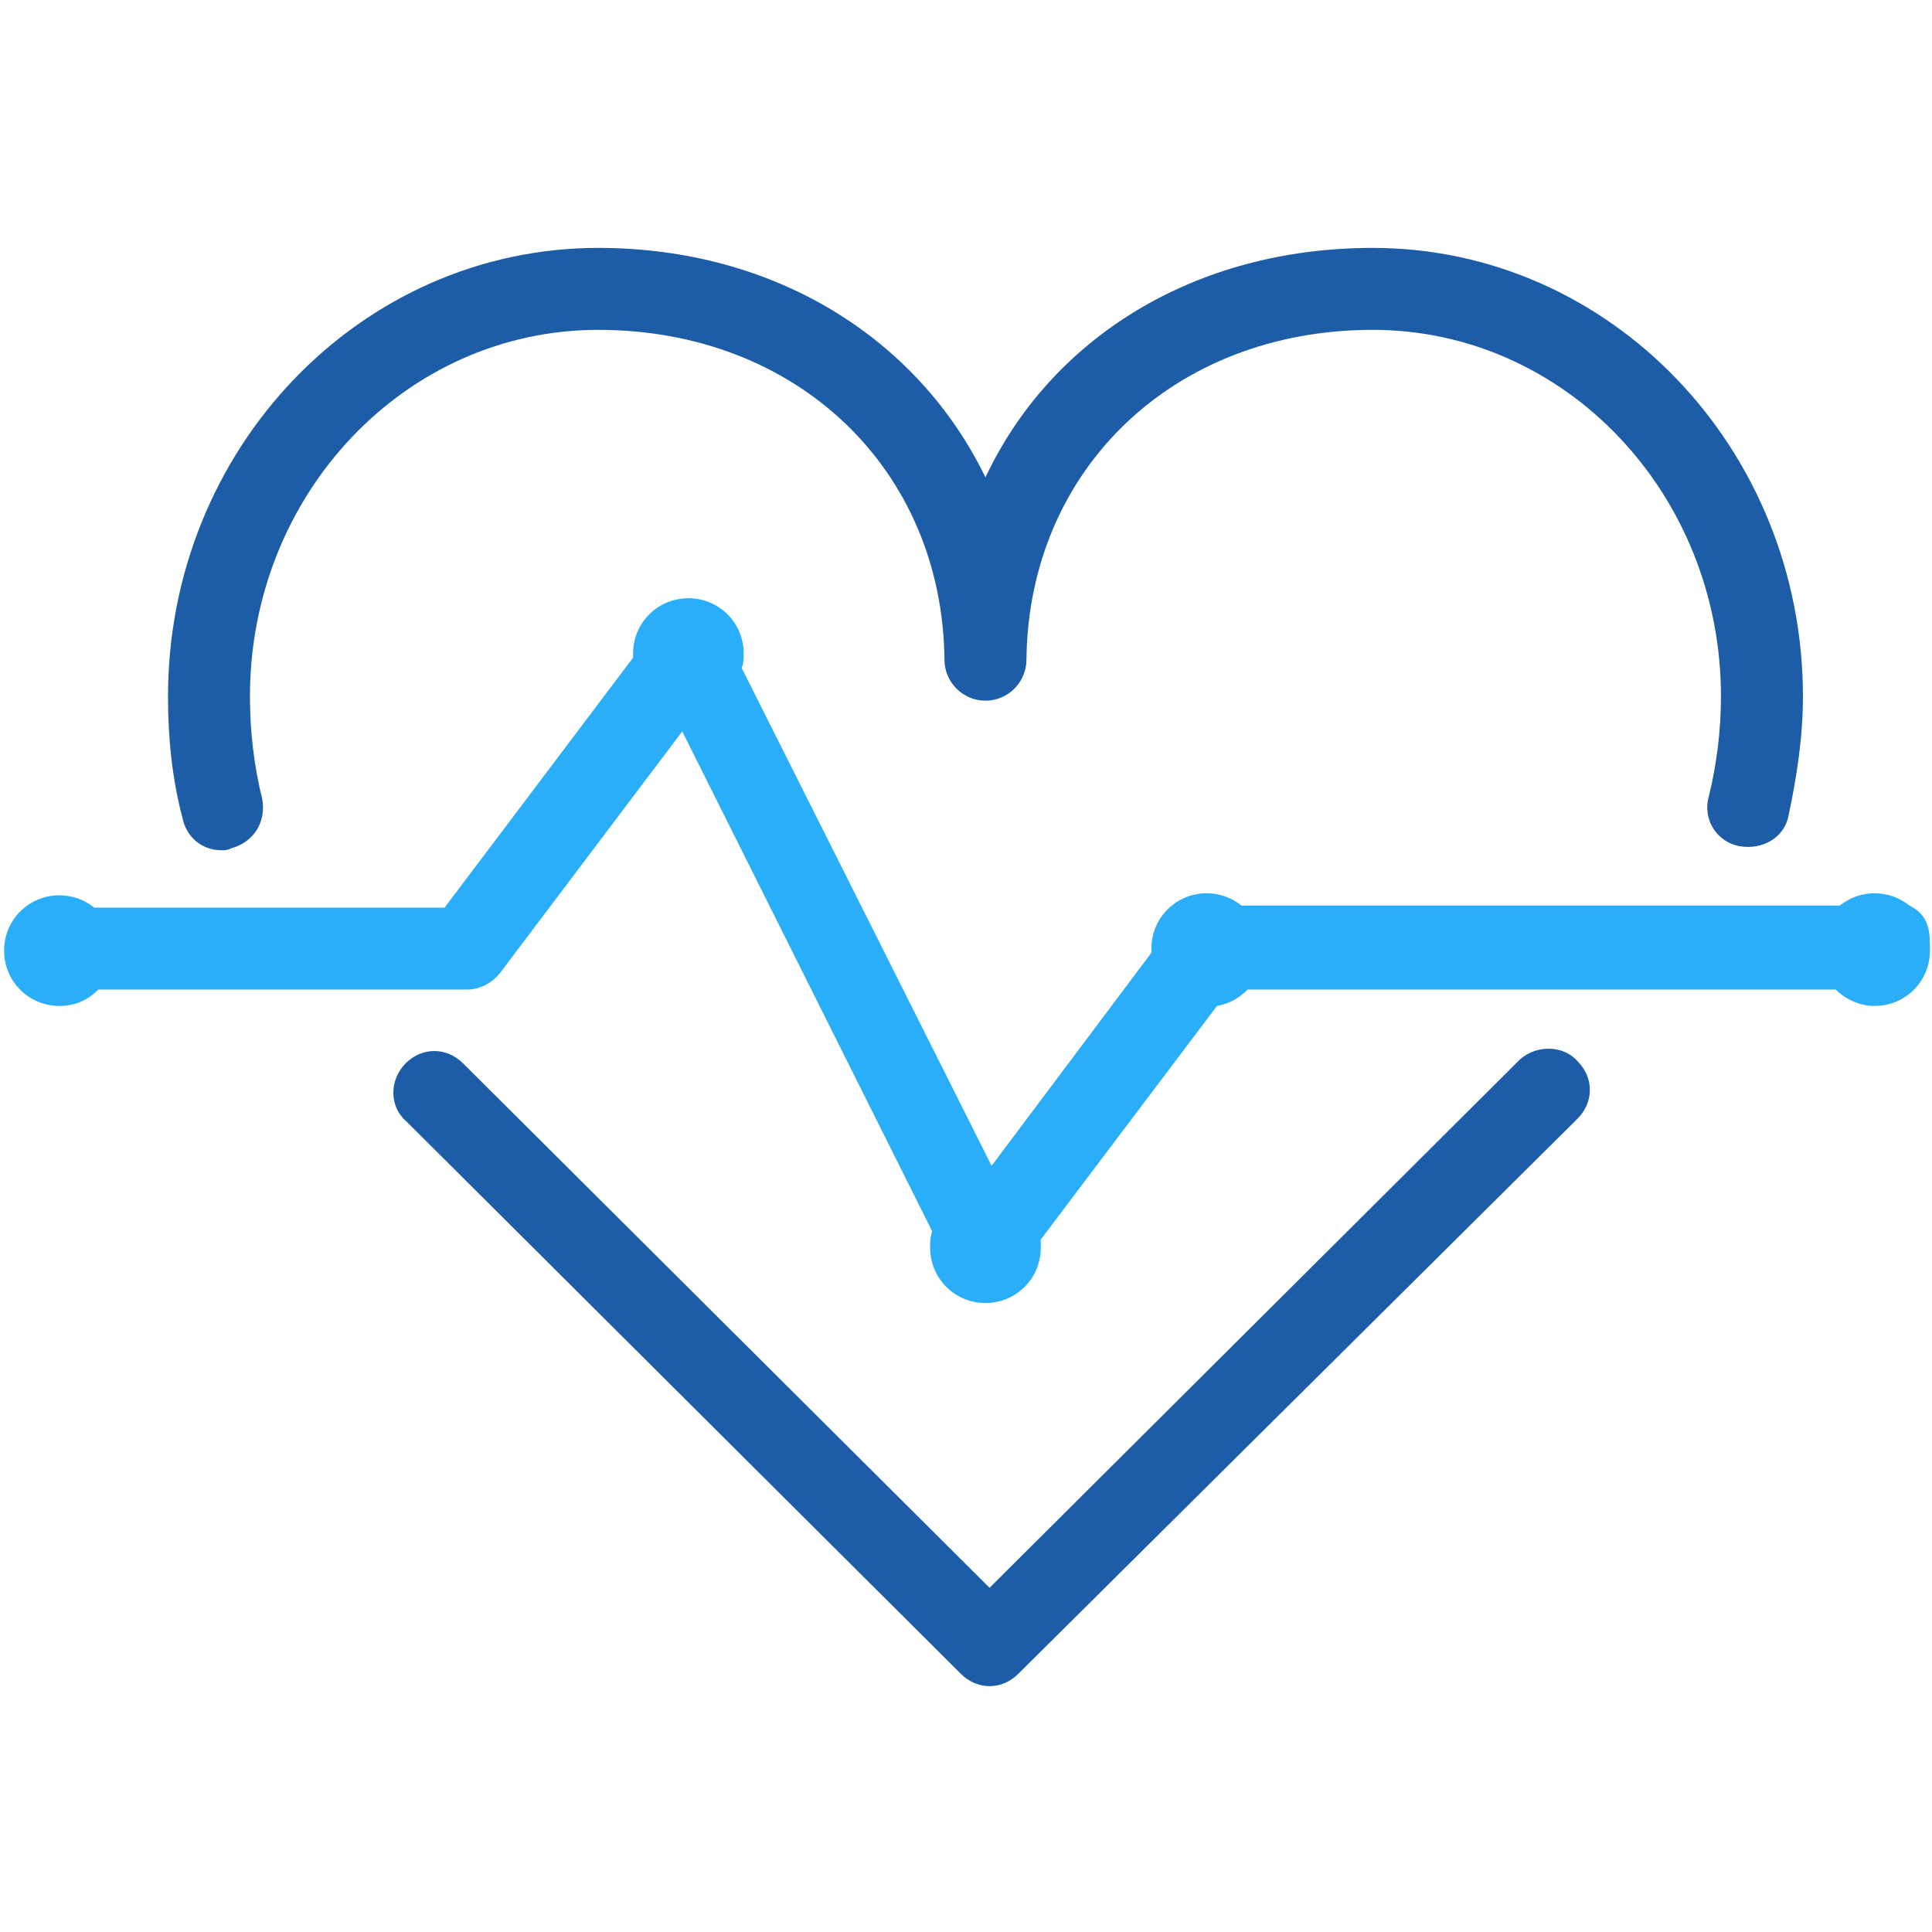
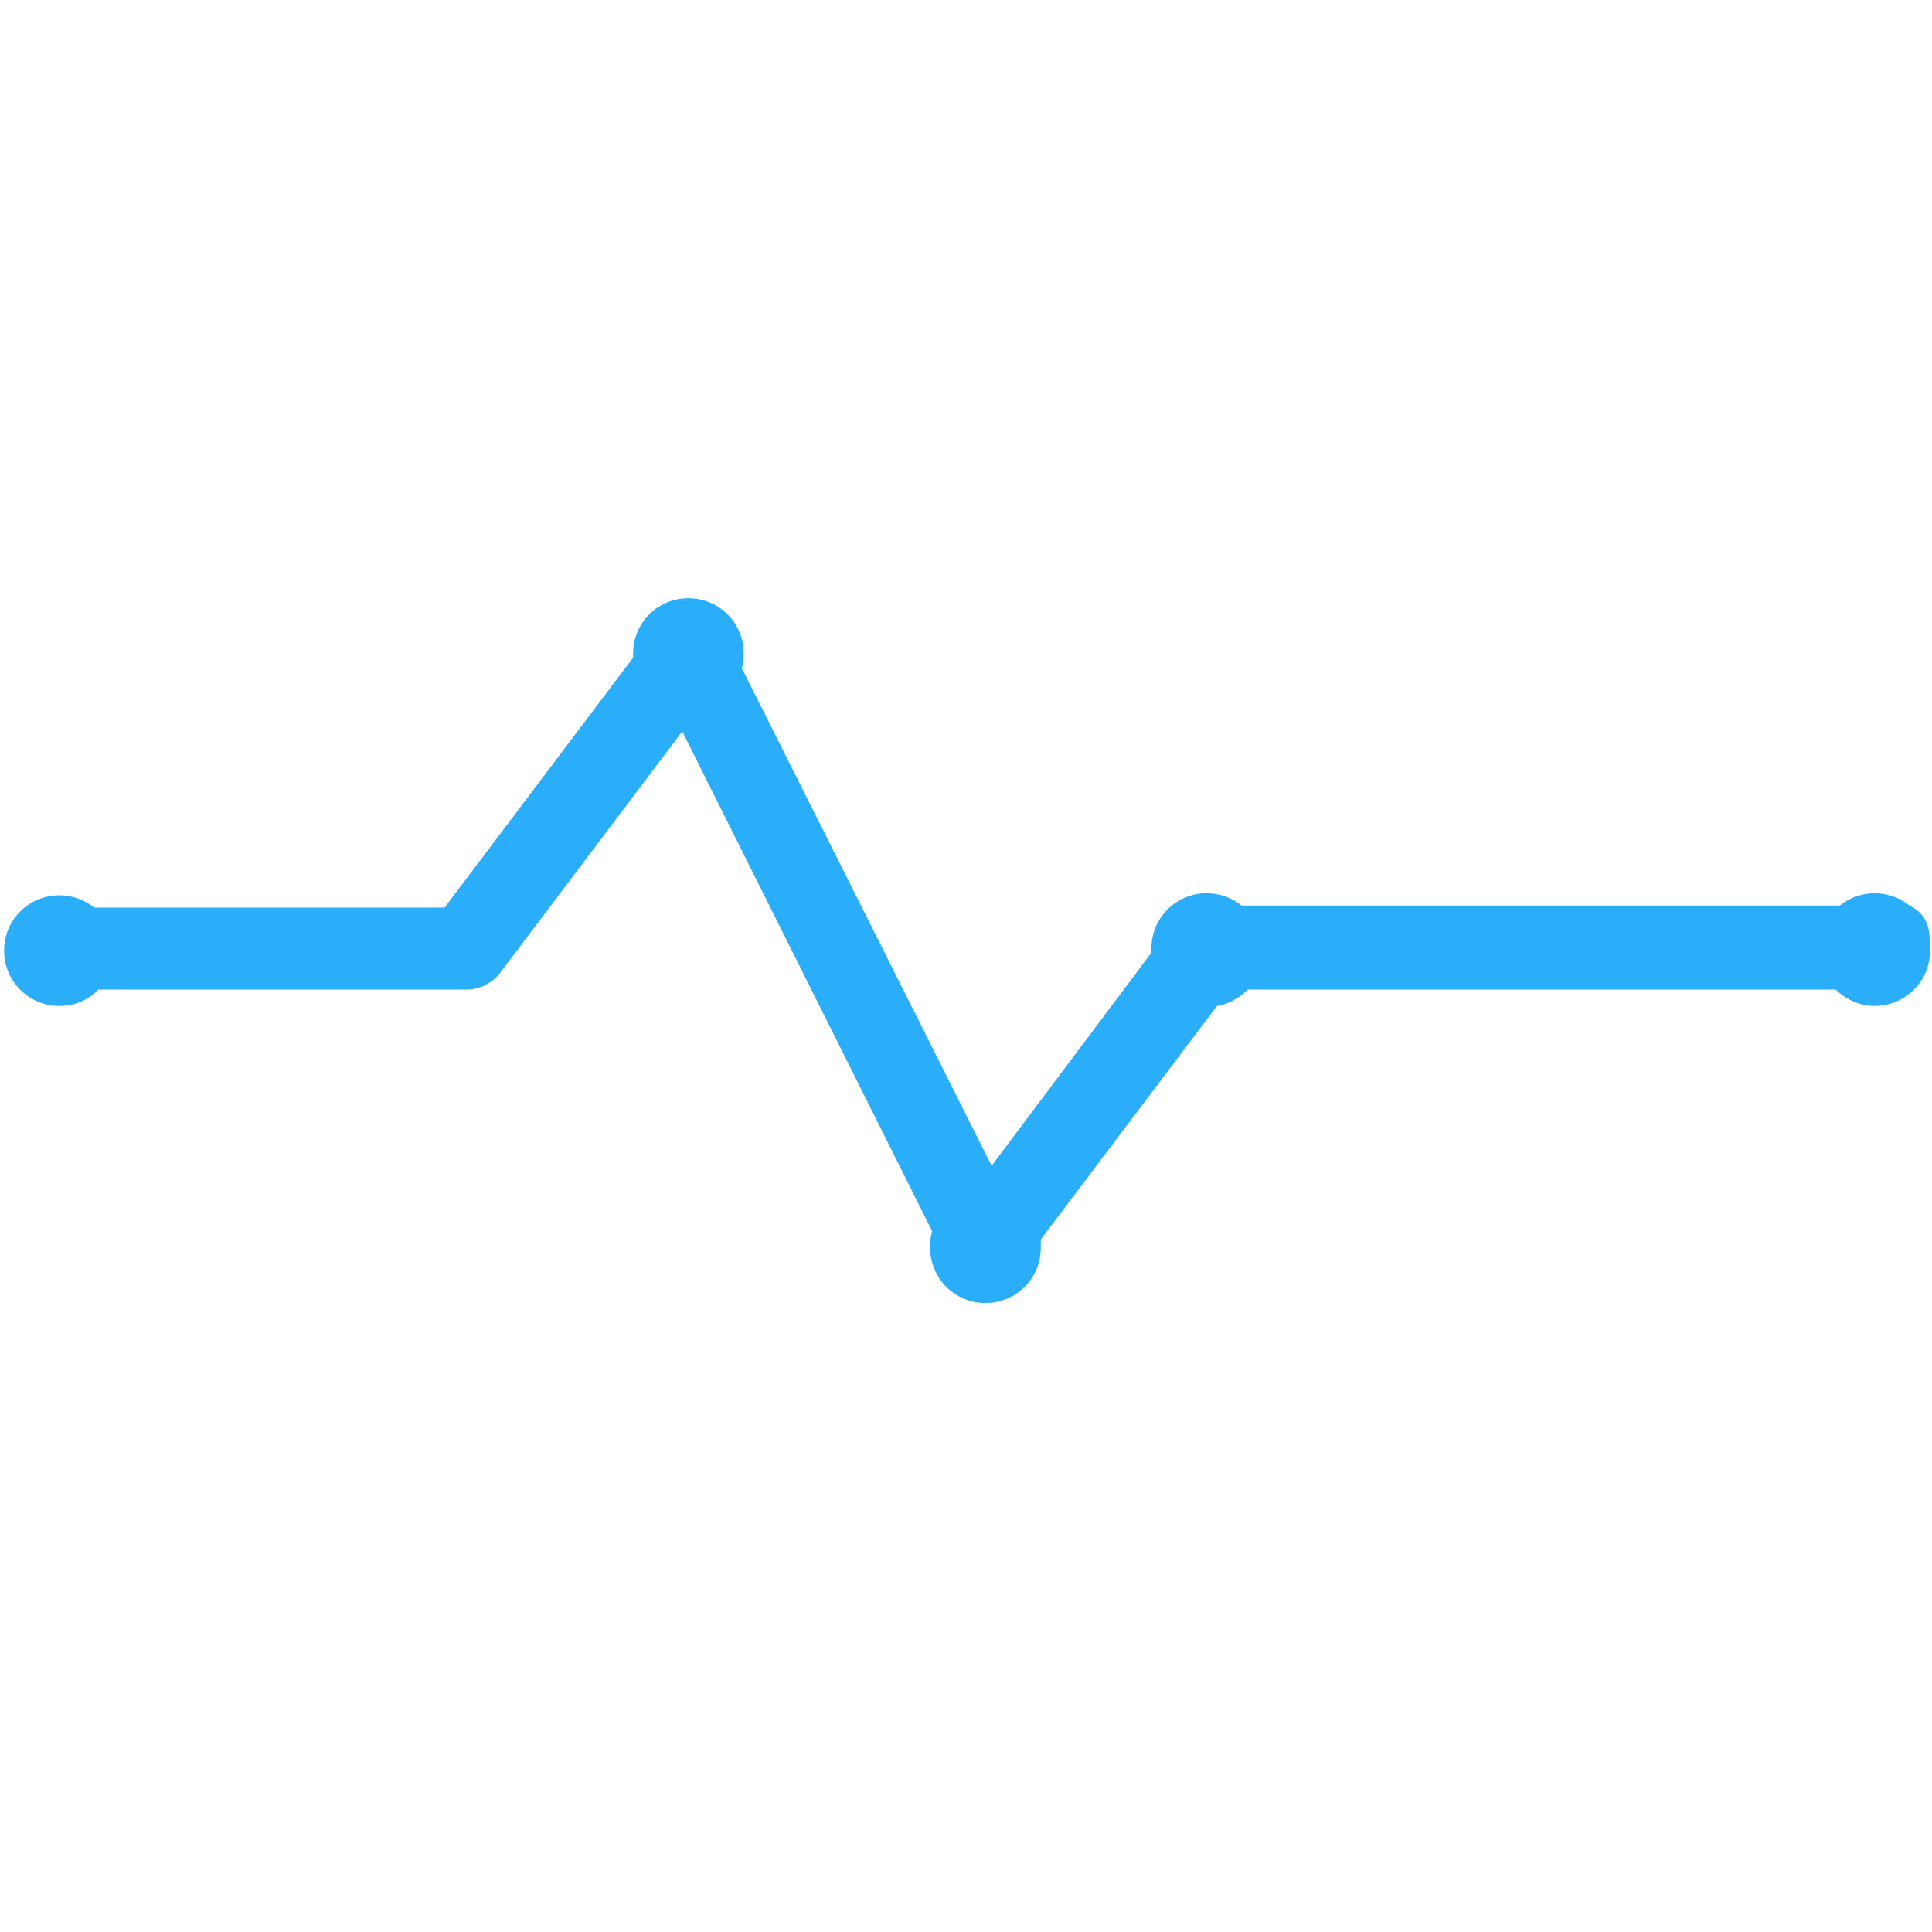
<svg xmlns="http://www.w3.org/2000/svg" id="Layer_1" x="0px" y="0px" viewBox="0 0 94.3 94.3" style="enable-background:new 0 0 94.3 94.3;" xml:space="preserve">
  <style type="text/css"> .st0{fill:#1D5CA7;} .st1{fill:#2BAEF9;} </style>
  <title>Group 7</title>
  <desc>Created with Sketch.</desc>
  <g id="Preschool-Design">
    <g id="About-Us-_x28_School_x29_" transform="translate(-1107, -3673)">
      <g id="Health-Services" transform="translate(183, 3541)">
        <g id="Health-Services-Icons" transform="translate(549, 42)">
          <g id="Group-7" transform="translate(375, 90)">
-             <path id="Fill-1" class="st0" d="M10.8,41.5c0.2,0,0.3,0,0.5-0.1c1.1-0.3,1.7-1.3,1.5-2.4c-0.4-1.6-0.6-3.3-0.6-5 c0-9.9,7.6-17.9,17-17.9c9.7,0,16.8,6.8,16.9,16.1c0,1.1,0.9,2,2,2s2-0.9,2-2c0.1-9.3,7.2-16.1,16.9-16.1c9.4,0,17,8,17,17.9 c0,1.6-0.2,3.3-0.6,4.9c-0.3,1.1,0.4,2.2,1.5,2.4c1.1,0.2,2.2-0.4,2.4-1.5C87.7,37.9,88,36,88,34c0-12.1-9.4-21.9-21-21.9 c-8.7,0-15.7,4.4-18.9,11.2c-3.3-6.8-10.3-11.2-18.9-11.2c-11.6,0-21,9.8-21,21.9c0,2,0.2,4,0.7,5.9 C9.1,40.9,9.9,41.5,10.8,41.5" />
-             <path id="Fill-4" class="st0" d="M74.2,51.7L48.3,77.5L22.6,51.9c-0.8-0.8-2-0.8-2.8,0s-0.8,2.1,0,2.8l27.1,27 c0.4,0.4,0.9,0.6,1.4,0.6s1-0.2,1.4-0.6L77,54.6c0.8-0.8,0.8-2,0-2.8C76.3,51,75,51,74.2,51.7" />
            <path id="Fill-7" class="st1" d="M93.2,44.2L93.2,44.2L93.2,44.2c-0.5-0.4-1.1-0.6-1.7-0.6s-1.2,0.2-1.7,0.6H60.6 c-0.5-0.4-1.1-0.6-1.7-0.6c-1.5,0-2.7,1.2-2.7,2.7c0,0.1,0,0.1,0,0.2l-7.8,10.4L36.2,32.6c0.1-0.2,0.1-0.5,0.1-0.7 c0-1.5-1.2-2.7-2.7-2.7s-2.7,1.2-2.7,2.7c0,0.1,0,0.1,0,0.2l-9.2,12.2H4.6c-0.5-0.4-1.1-0.6-1.7-0.6c-1.5,0-2.7,1.2-2.7,2.7 s1.2,2.7,2.7,2.7c0.8,0,1.4-0.3,1.9-0.8h18c0.6,0,1.2-0.3,1.6-0.8l8.9-11.8l12.2,24.4c-0.1,0.3-0.1,0.5-0.1,0.8 c0,1.5,1.2,2.7,2.7,2.7s2.7-1.2,2.7-2.7c0-0.1,0-0.3,0-0.4l8.6-11.4c0.6-0.1,1.1-0.4,1.5-0.8h28.7c0.5,0.5,1.2,0.8,1.9,0.8 c1.5,0,2.7-1.2,2.7-2.7C94.2,45.5,94.2,44.7,93.2,44.2" />
          </g>
        </g>
      </g>
    </g>
  </g>
</svg>